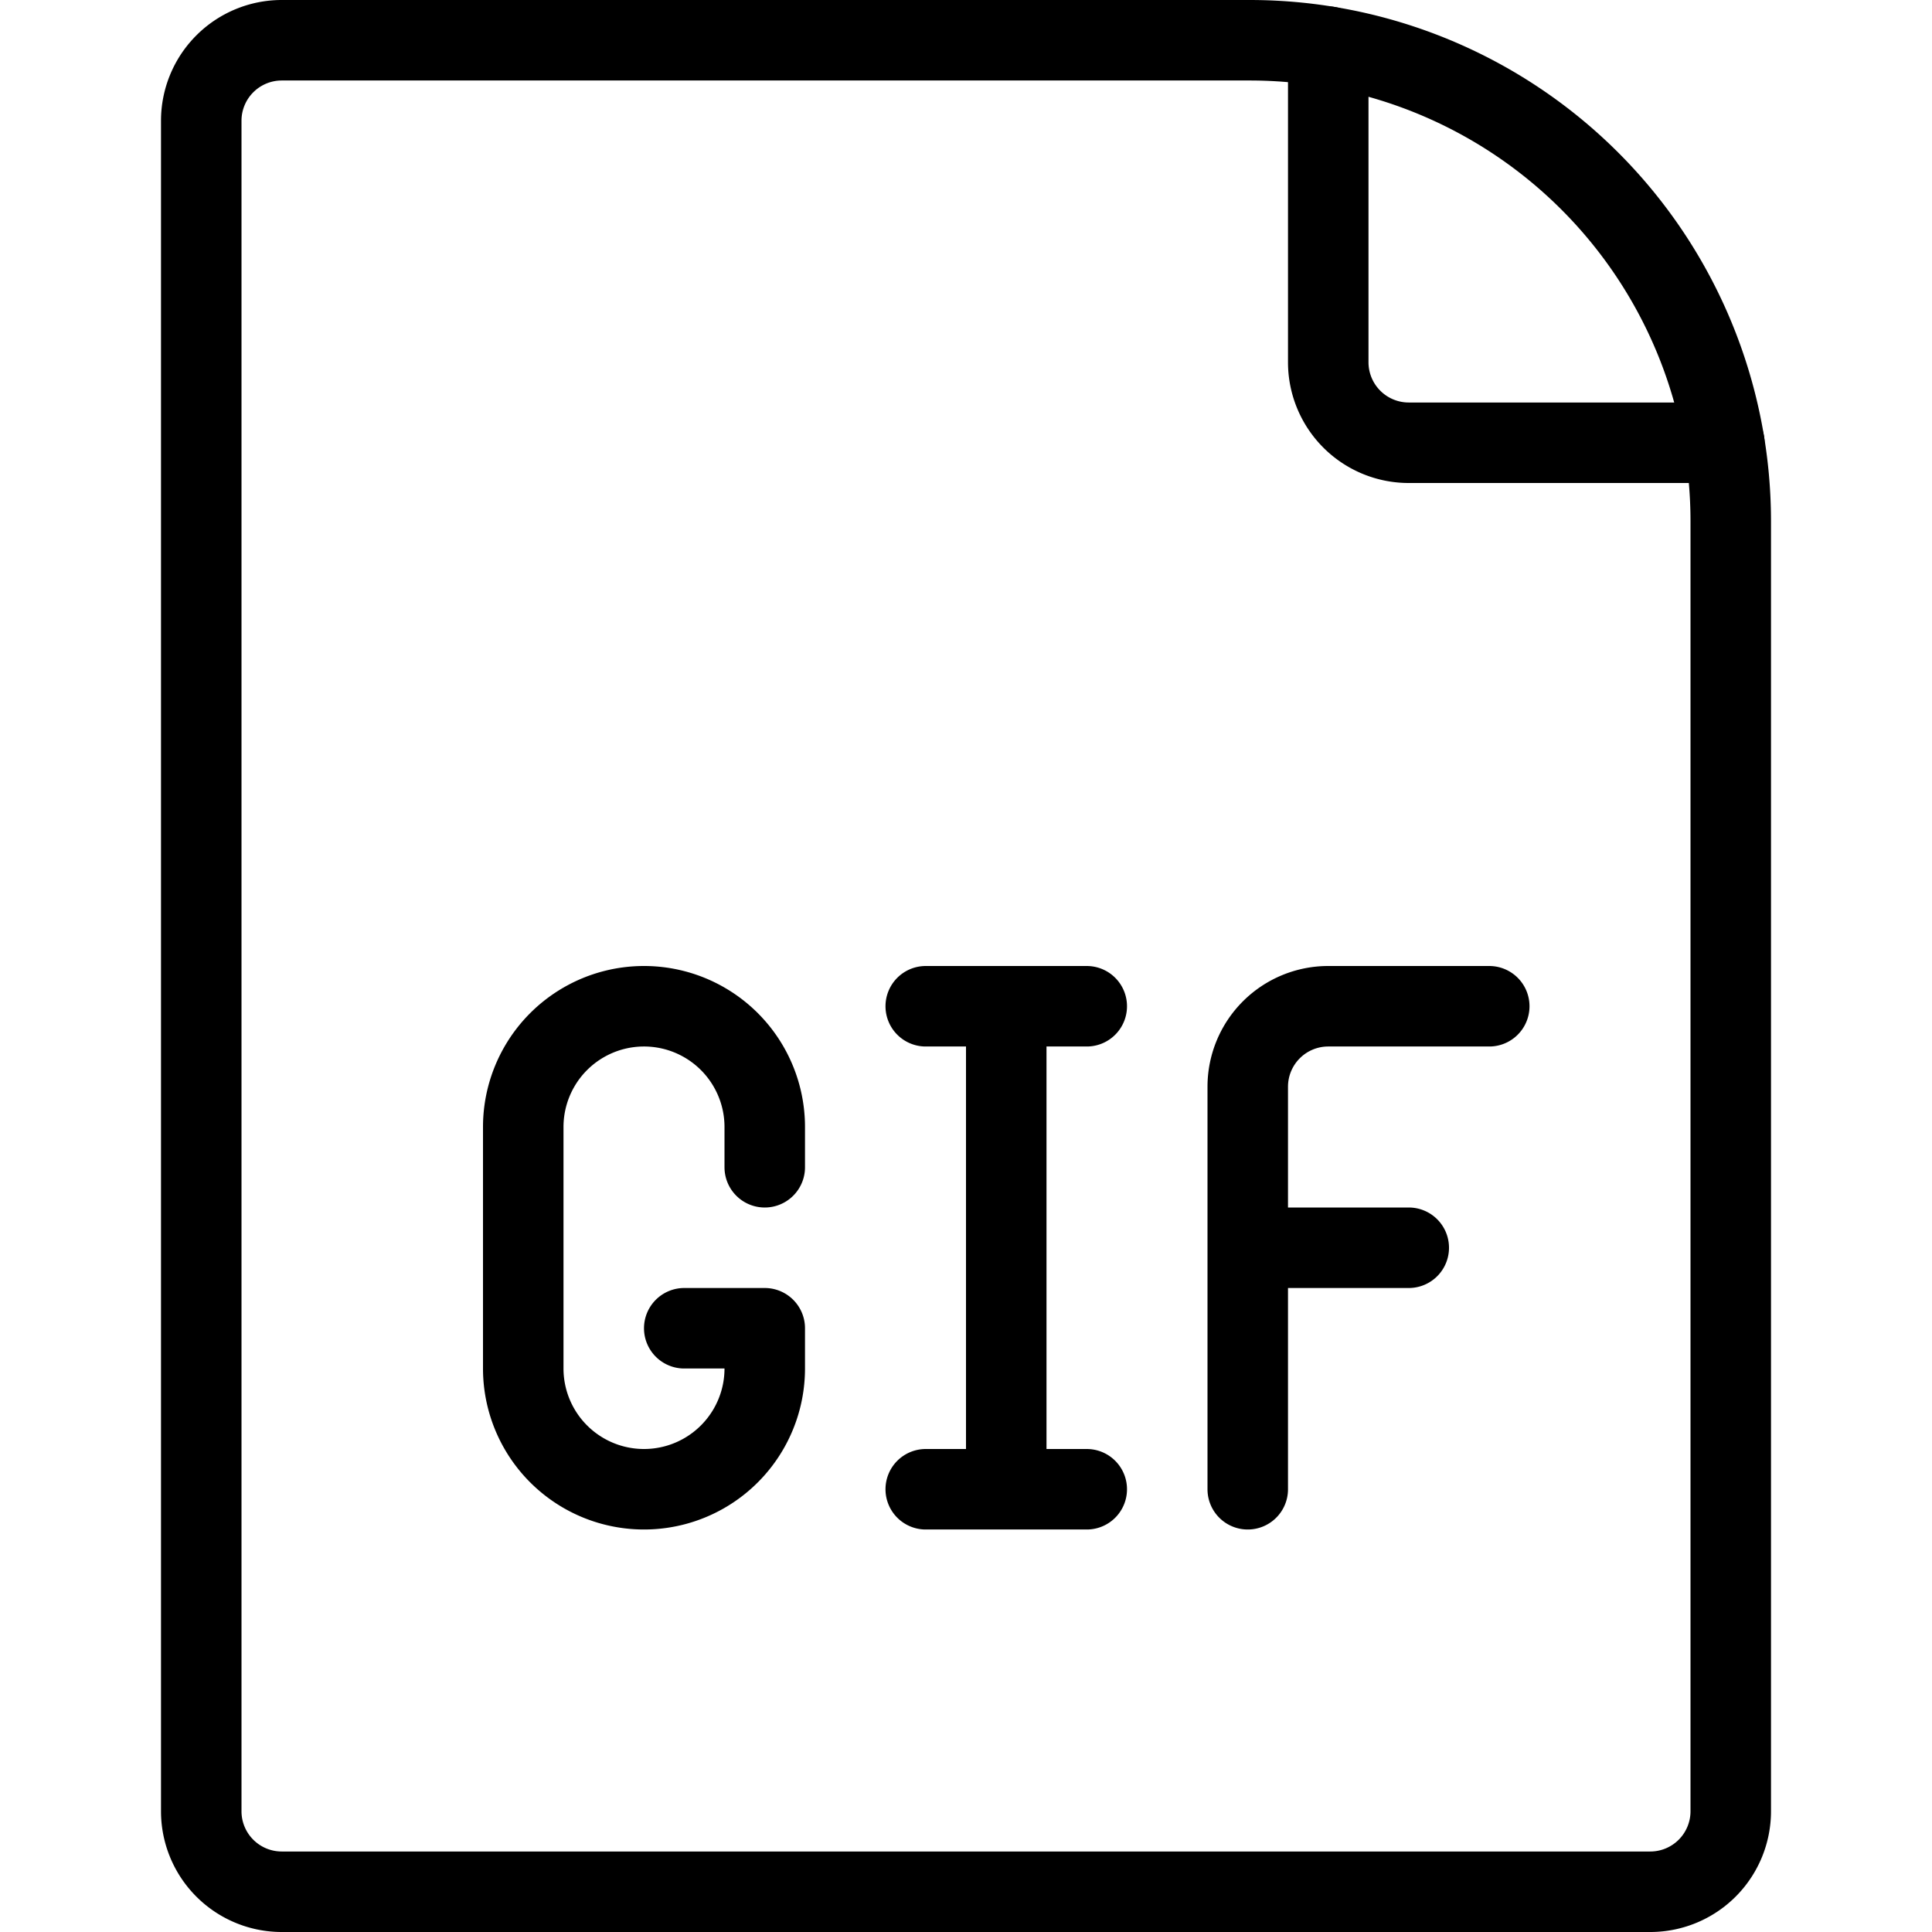
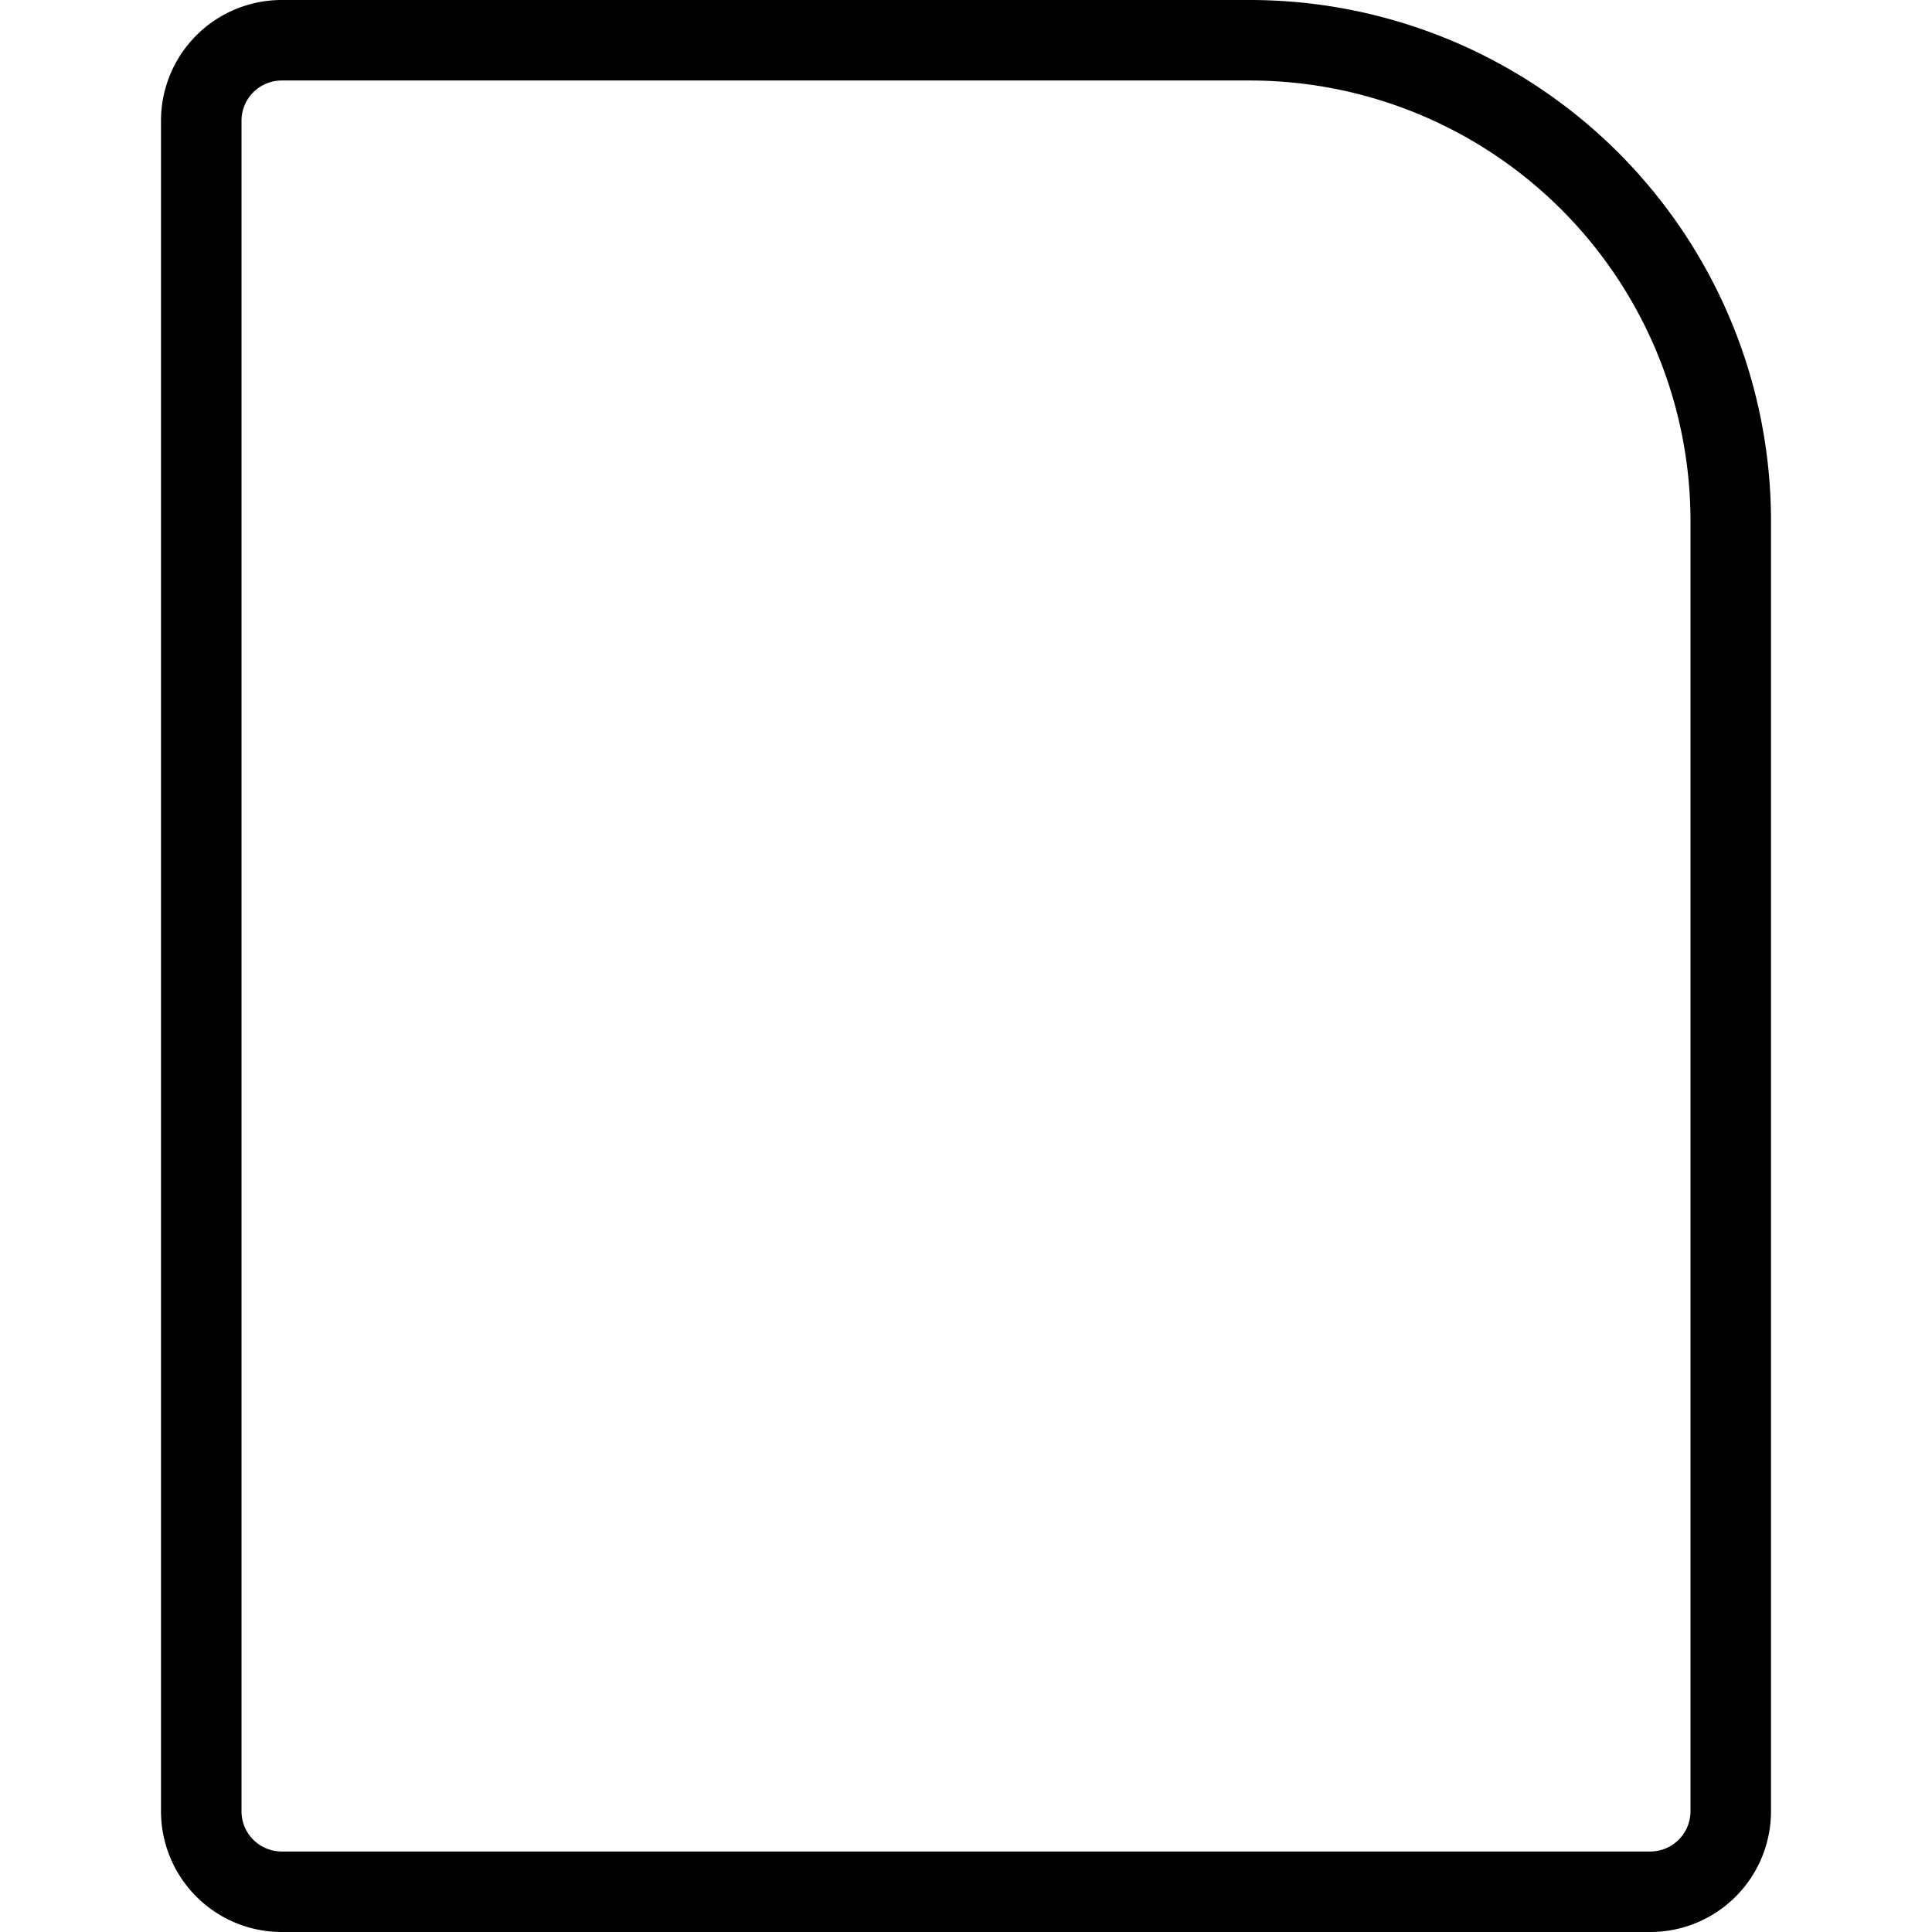
<svg xmlns="http://www.w3.org/2000/svg" viewBox="0 0 24 24" stroke="black">
  <path d="M20.5 23.5a1 1 0 0 0 1-1V6.475A5.975 5.975 0 0 0 15.525.5H3.5a1 1 0 0 0-1 1v21a1 1 0 0 0 1 1Z" fill="none" stroke-linecap="round" stroke-linejoin="round" />
-   <path d="M16.5.58V4.5a1 1 0 0 0 1 1h3.92m-11.92 9V14a1.5 1.5 0 0 0-3 0v3a1.5 1.5 0 0 0 3 0v-.5h-1m4-4v6m-1 0h2m-2-6h2m2 6v-5a1 1 0 0 1 1-1h2m-3 3h2" fill="none" stroke-linecap="round" stroke-linejoin="round" />
</svg>